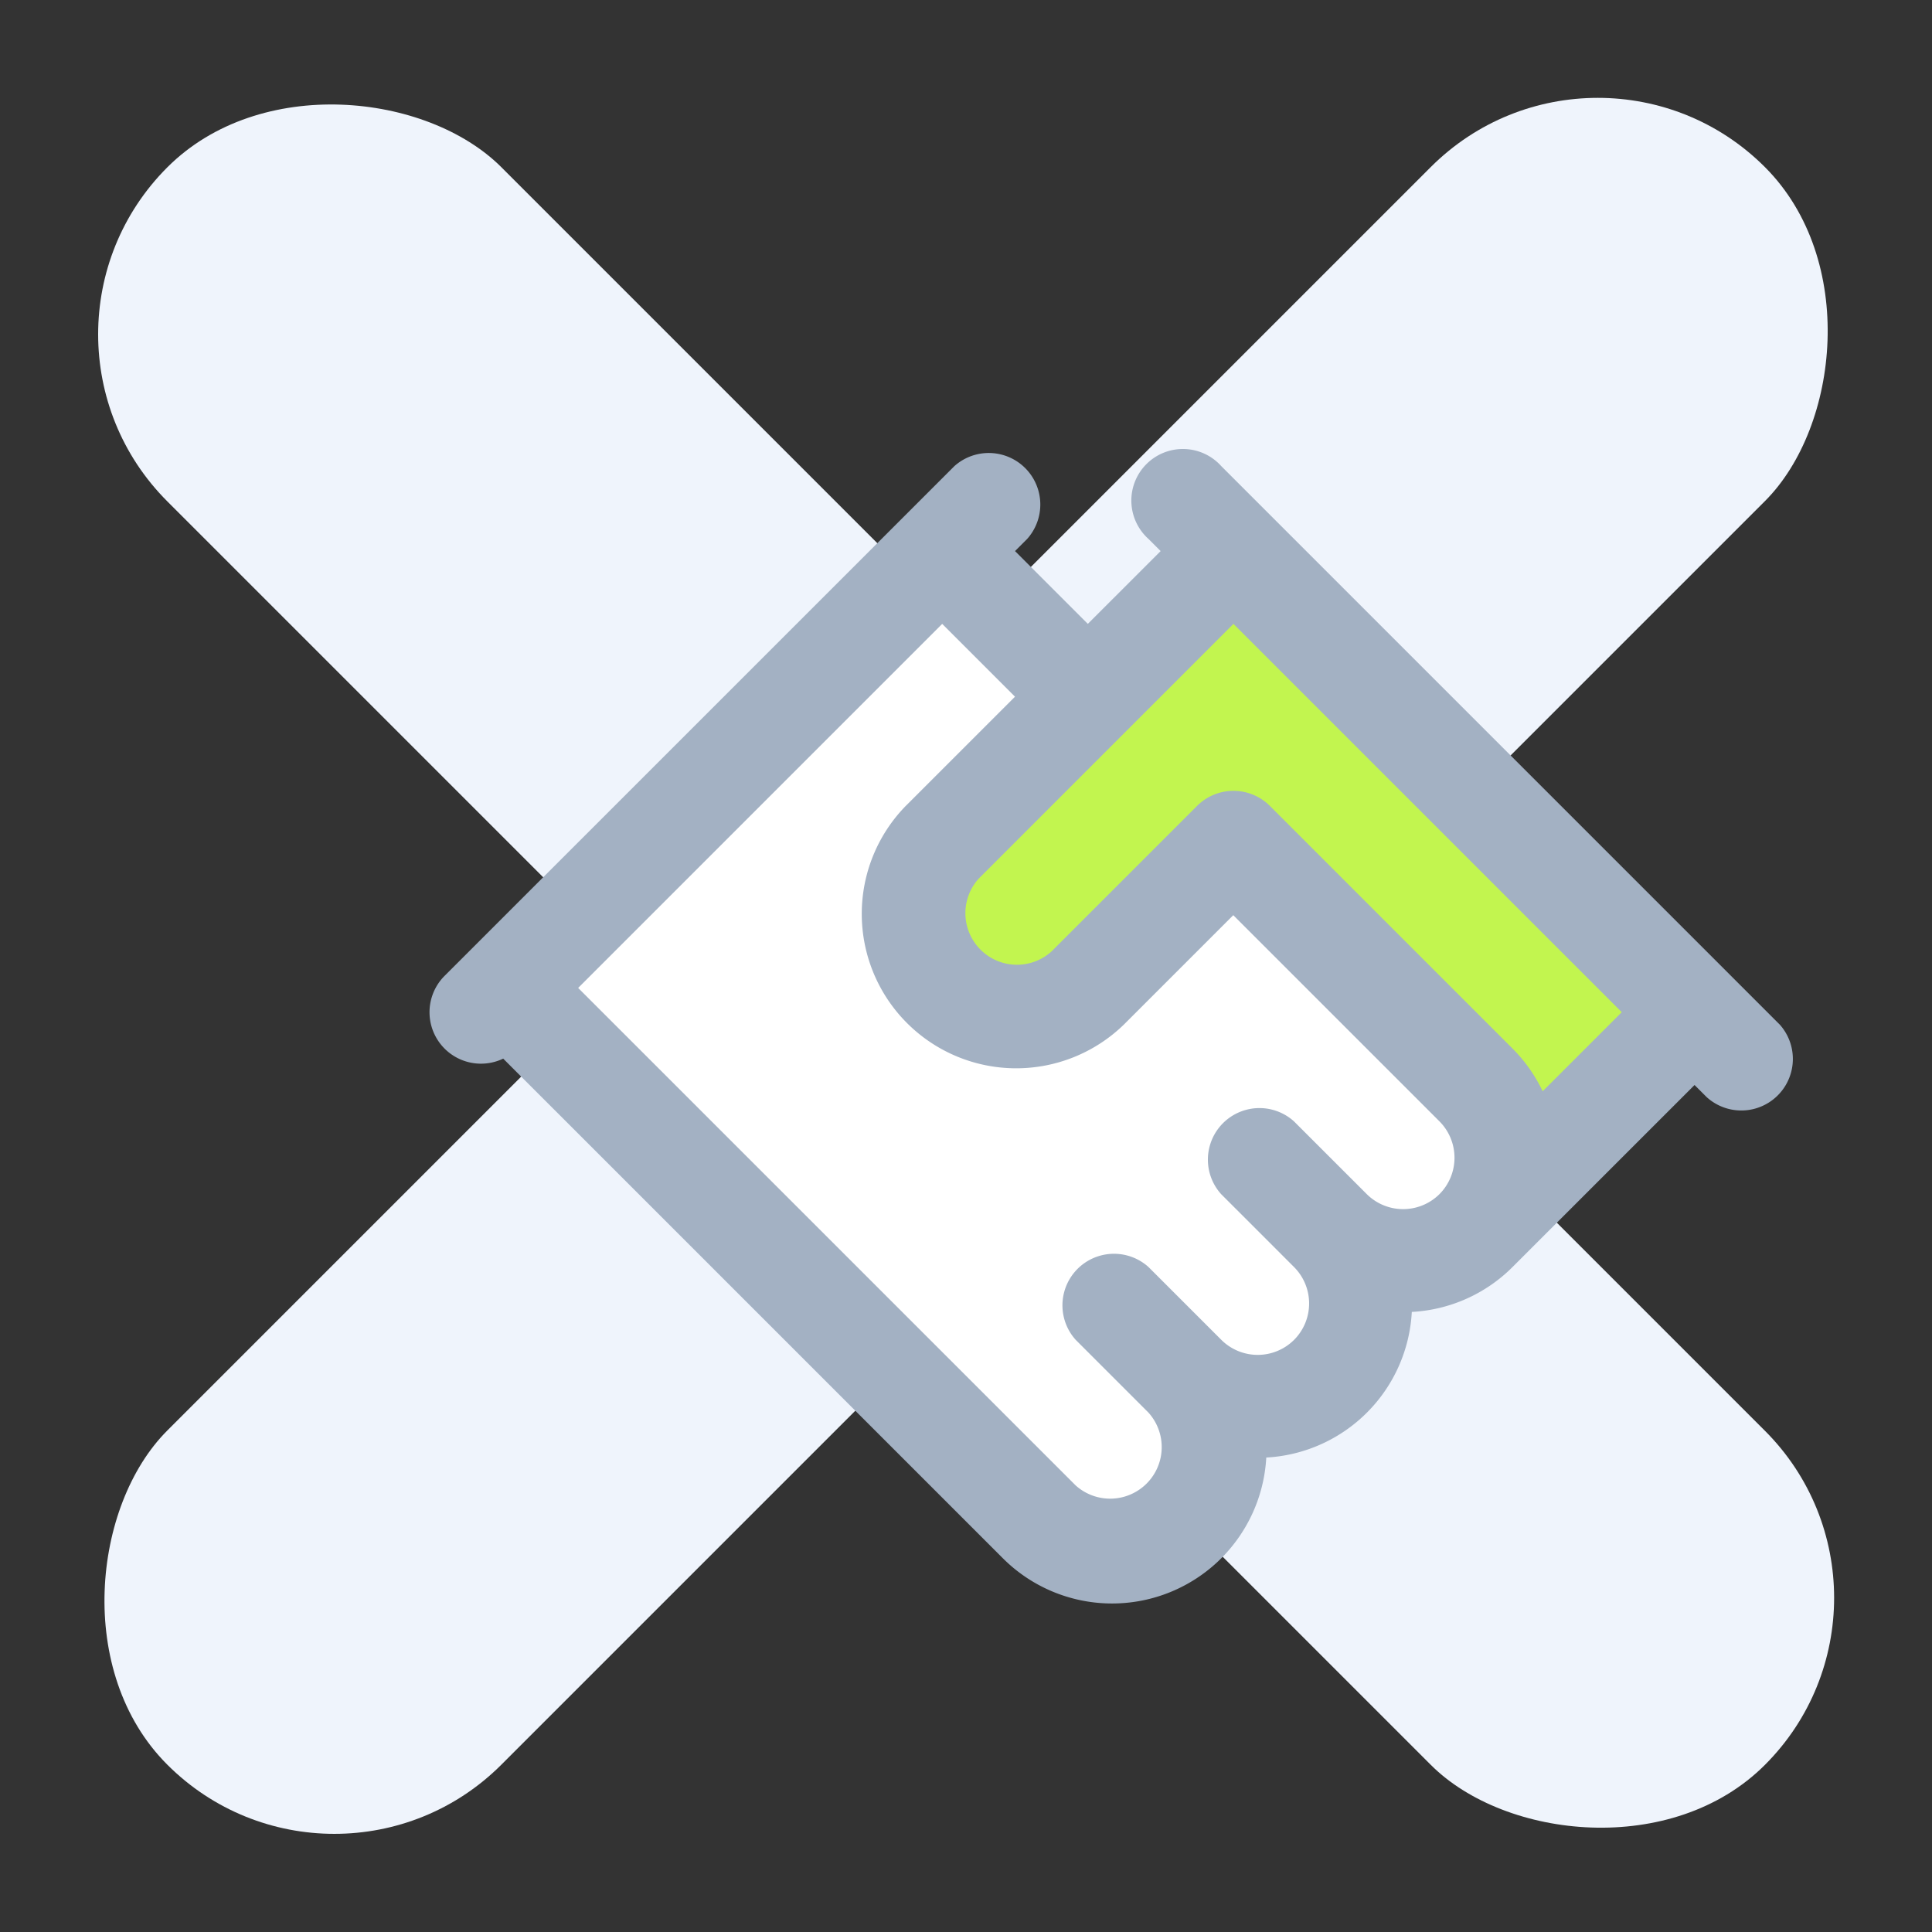
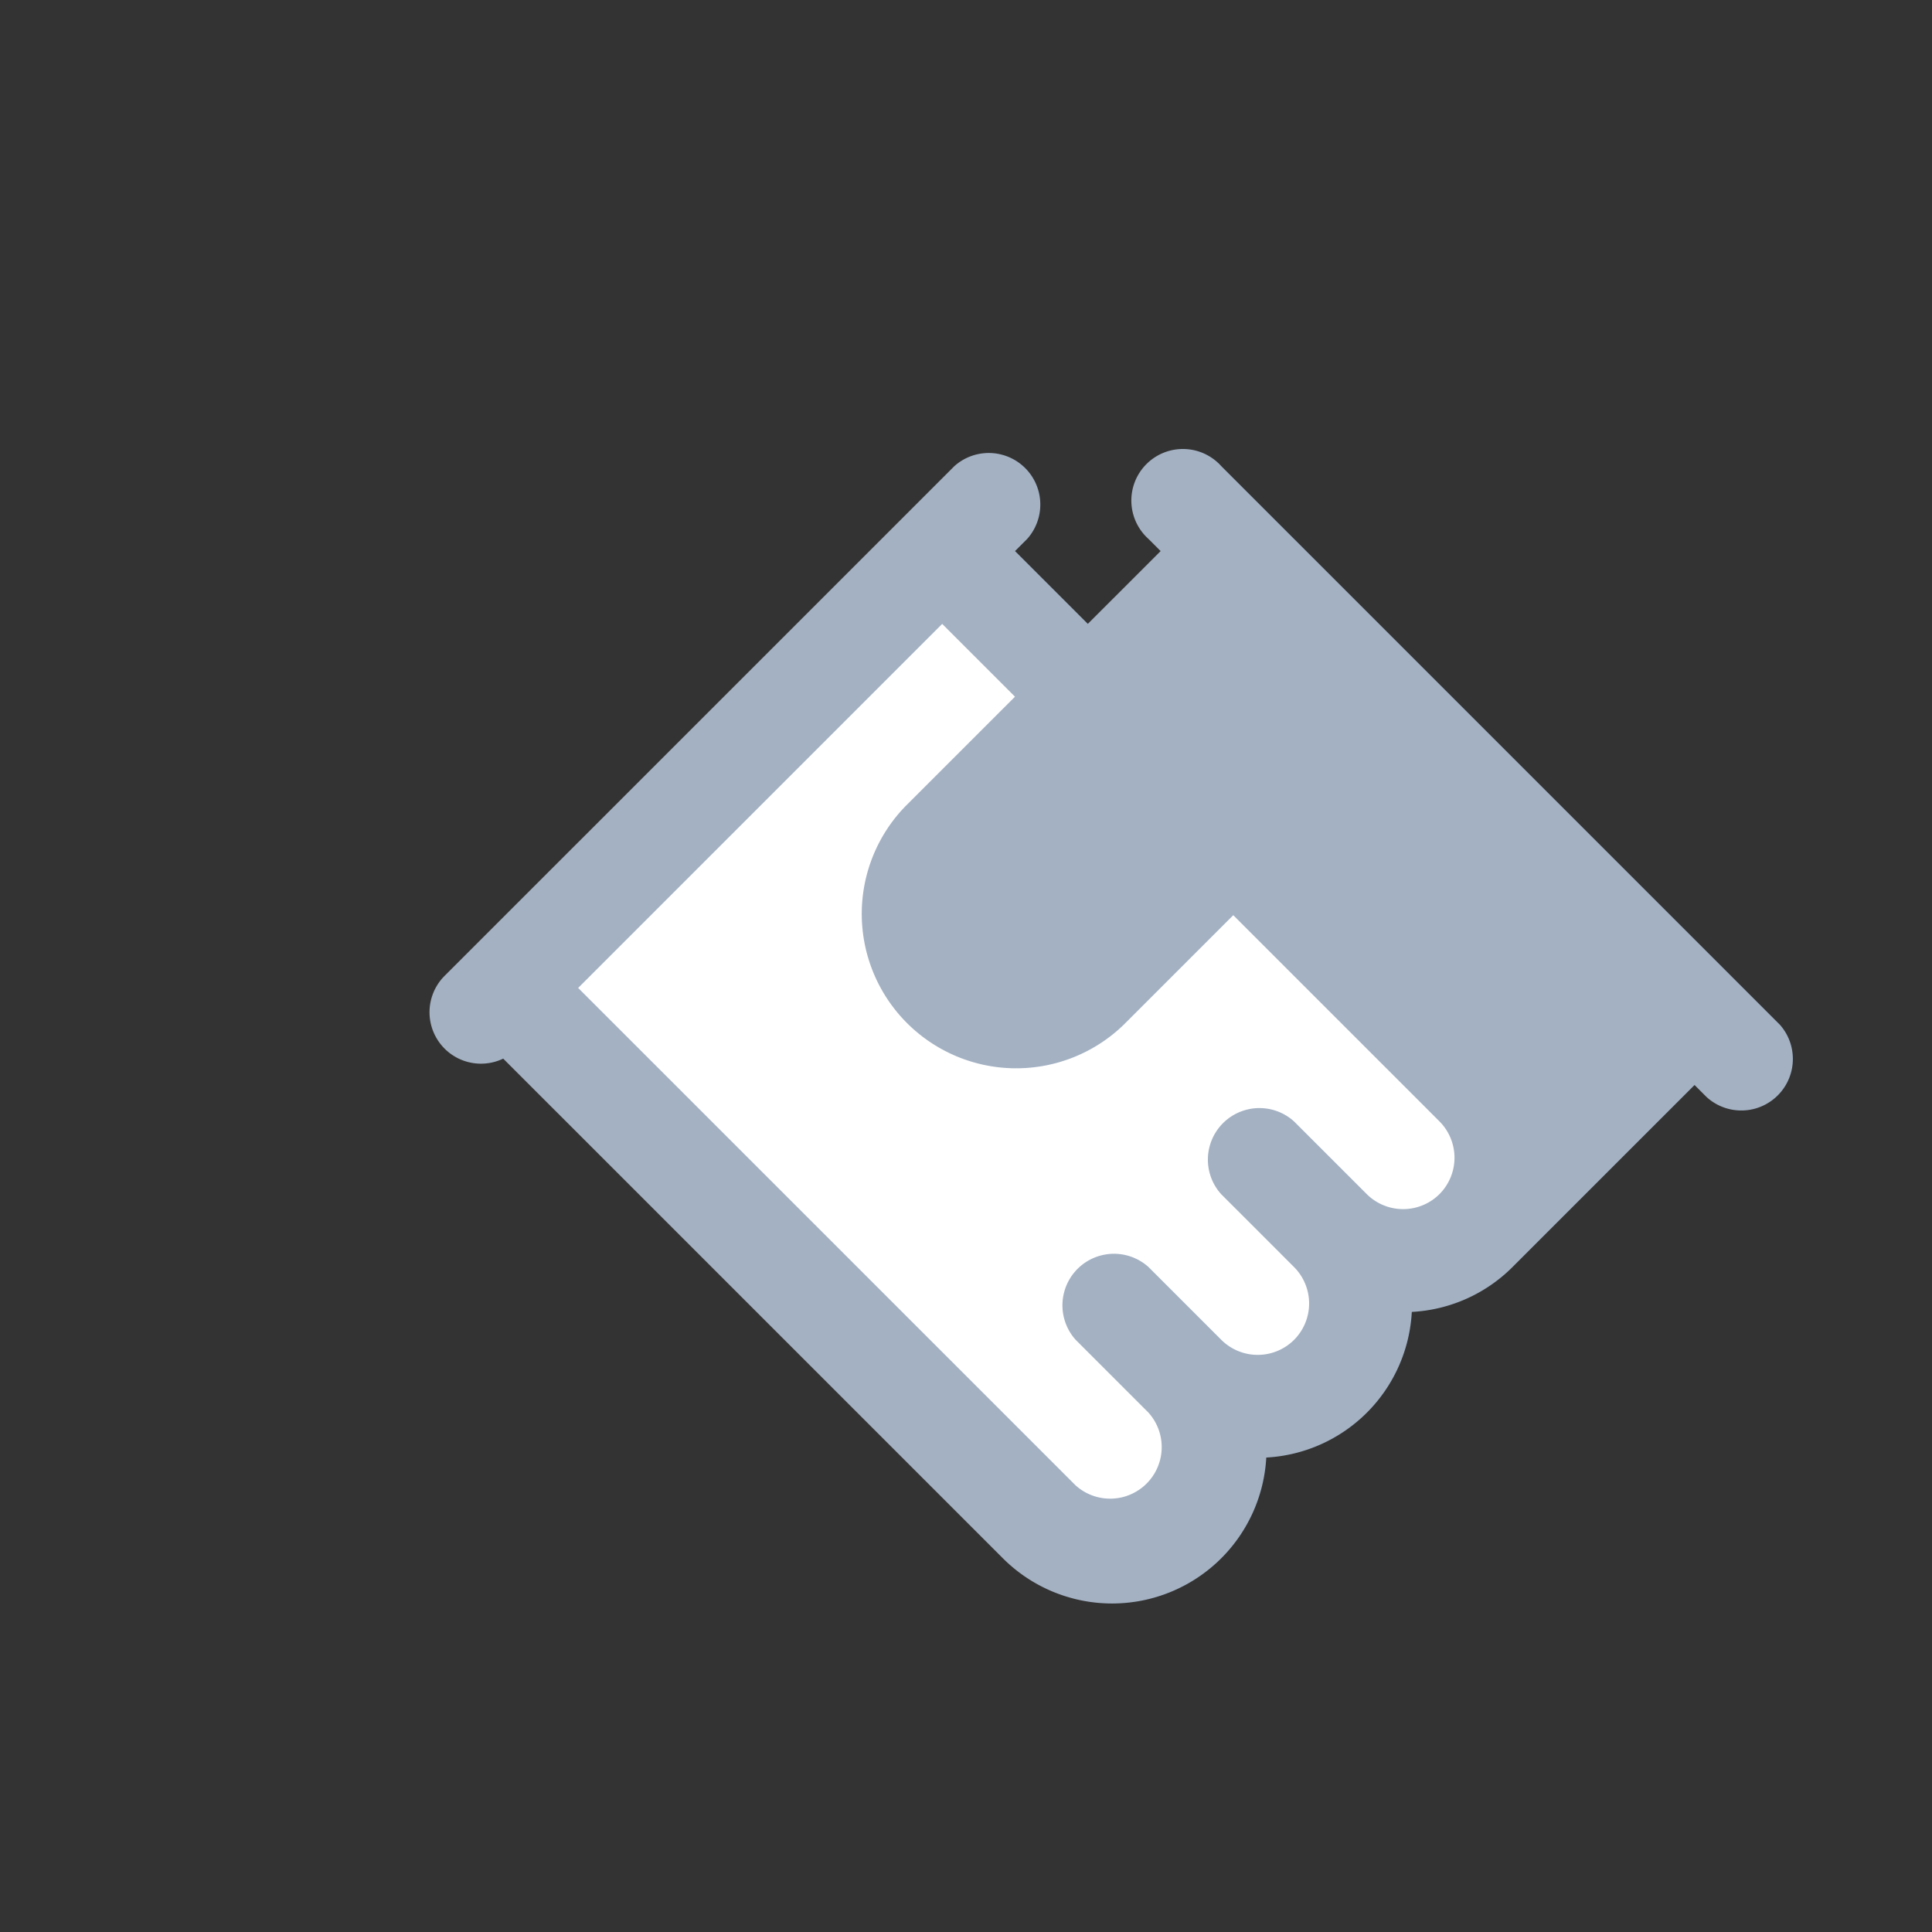
<svg xmlns="http://www.w3.org/2000/svg" height="89.941" viewBox="0 0 89.942 89.941" width="89.942">
  <rect x="0" y="0" width="89.942" height="89.941" fill="#333333" stroke="none" />
-   <rect fill="#eff4fc" height="105.197" rx="11" transform="matrix(.707 .707 -.707 .707 74.385 0)" width="22" />
-   <rect fill="#eff4fc" height="105.196" rx="11" transform="matrix(-.707 .707 -.707 -.707 89.941 74.385)" width="22" />
  <g transform="translate(20 -9.973)">
    <path d="m62.842 57.66-25.986-25.986a2.4 2.4 0 1 0 -3.389 3.389l.565.565-3.39 3.389-3.389-3.389.565-.565a2.4 2.4 0 0 0 -3.389-3.389l-23.729 23.726a2.395 2.395 0 0 0 2.726 3.856l23.261 23.26a7.19 7.19 0 0 0 12.263-4.689 7.173 7.173 0 0 0 6.775-6.779 7.164 7.164 0 0 0 4.689-2.09l.008-.008 8.466-8.466.565.565a2.4 2.4 0 0 0 3.39-3.39z" fill="#a3b1c3" />
-     <path d="m182.531 103.087a7.156 7.156 0 0 0 -1.4-1.986l-11.3-11.3a2.4 2.4 0 0 0 -3.389 0l-6.779 6.779a2.4 2.4 0 0 1 -3.389-3.39l6.778-6.778 5.084-5.084 18.077 18.077z" fill="#c2f54f" transform="translate(-130.714 -42.311)" />
    <path d="m76.615 114.659a2.4 2.4 0 0 1 -3.388 0l-3.39-3.39a2.4 2.4 0 0 0 -3.389 3.39l3.388 3.388a2.4 2.4 0 0 1 -3.391 3.388l-23.159-23.159 16.947-16.947 3.389 3.389-5.084 5.082a7.19 7.19 0 0 0 10.162 10.173l5.084-5.084 9.6 9.6a2.4 2.4 0 0 1 0 3.385 2.4 2.4 0 0 1 -3.387 0l-3.389-3.388a2.4 2.4 0 0 0 -3.389 3.39l3.386 3.386a2.4 2.4 0 0 1 .01 3.397z" fill="#fff" transform="translate(-36.37 -42.311)" />
  </g>
</svg>